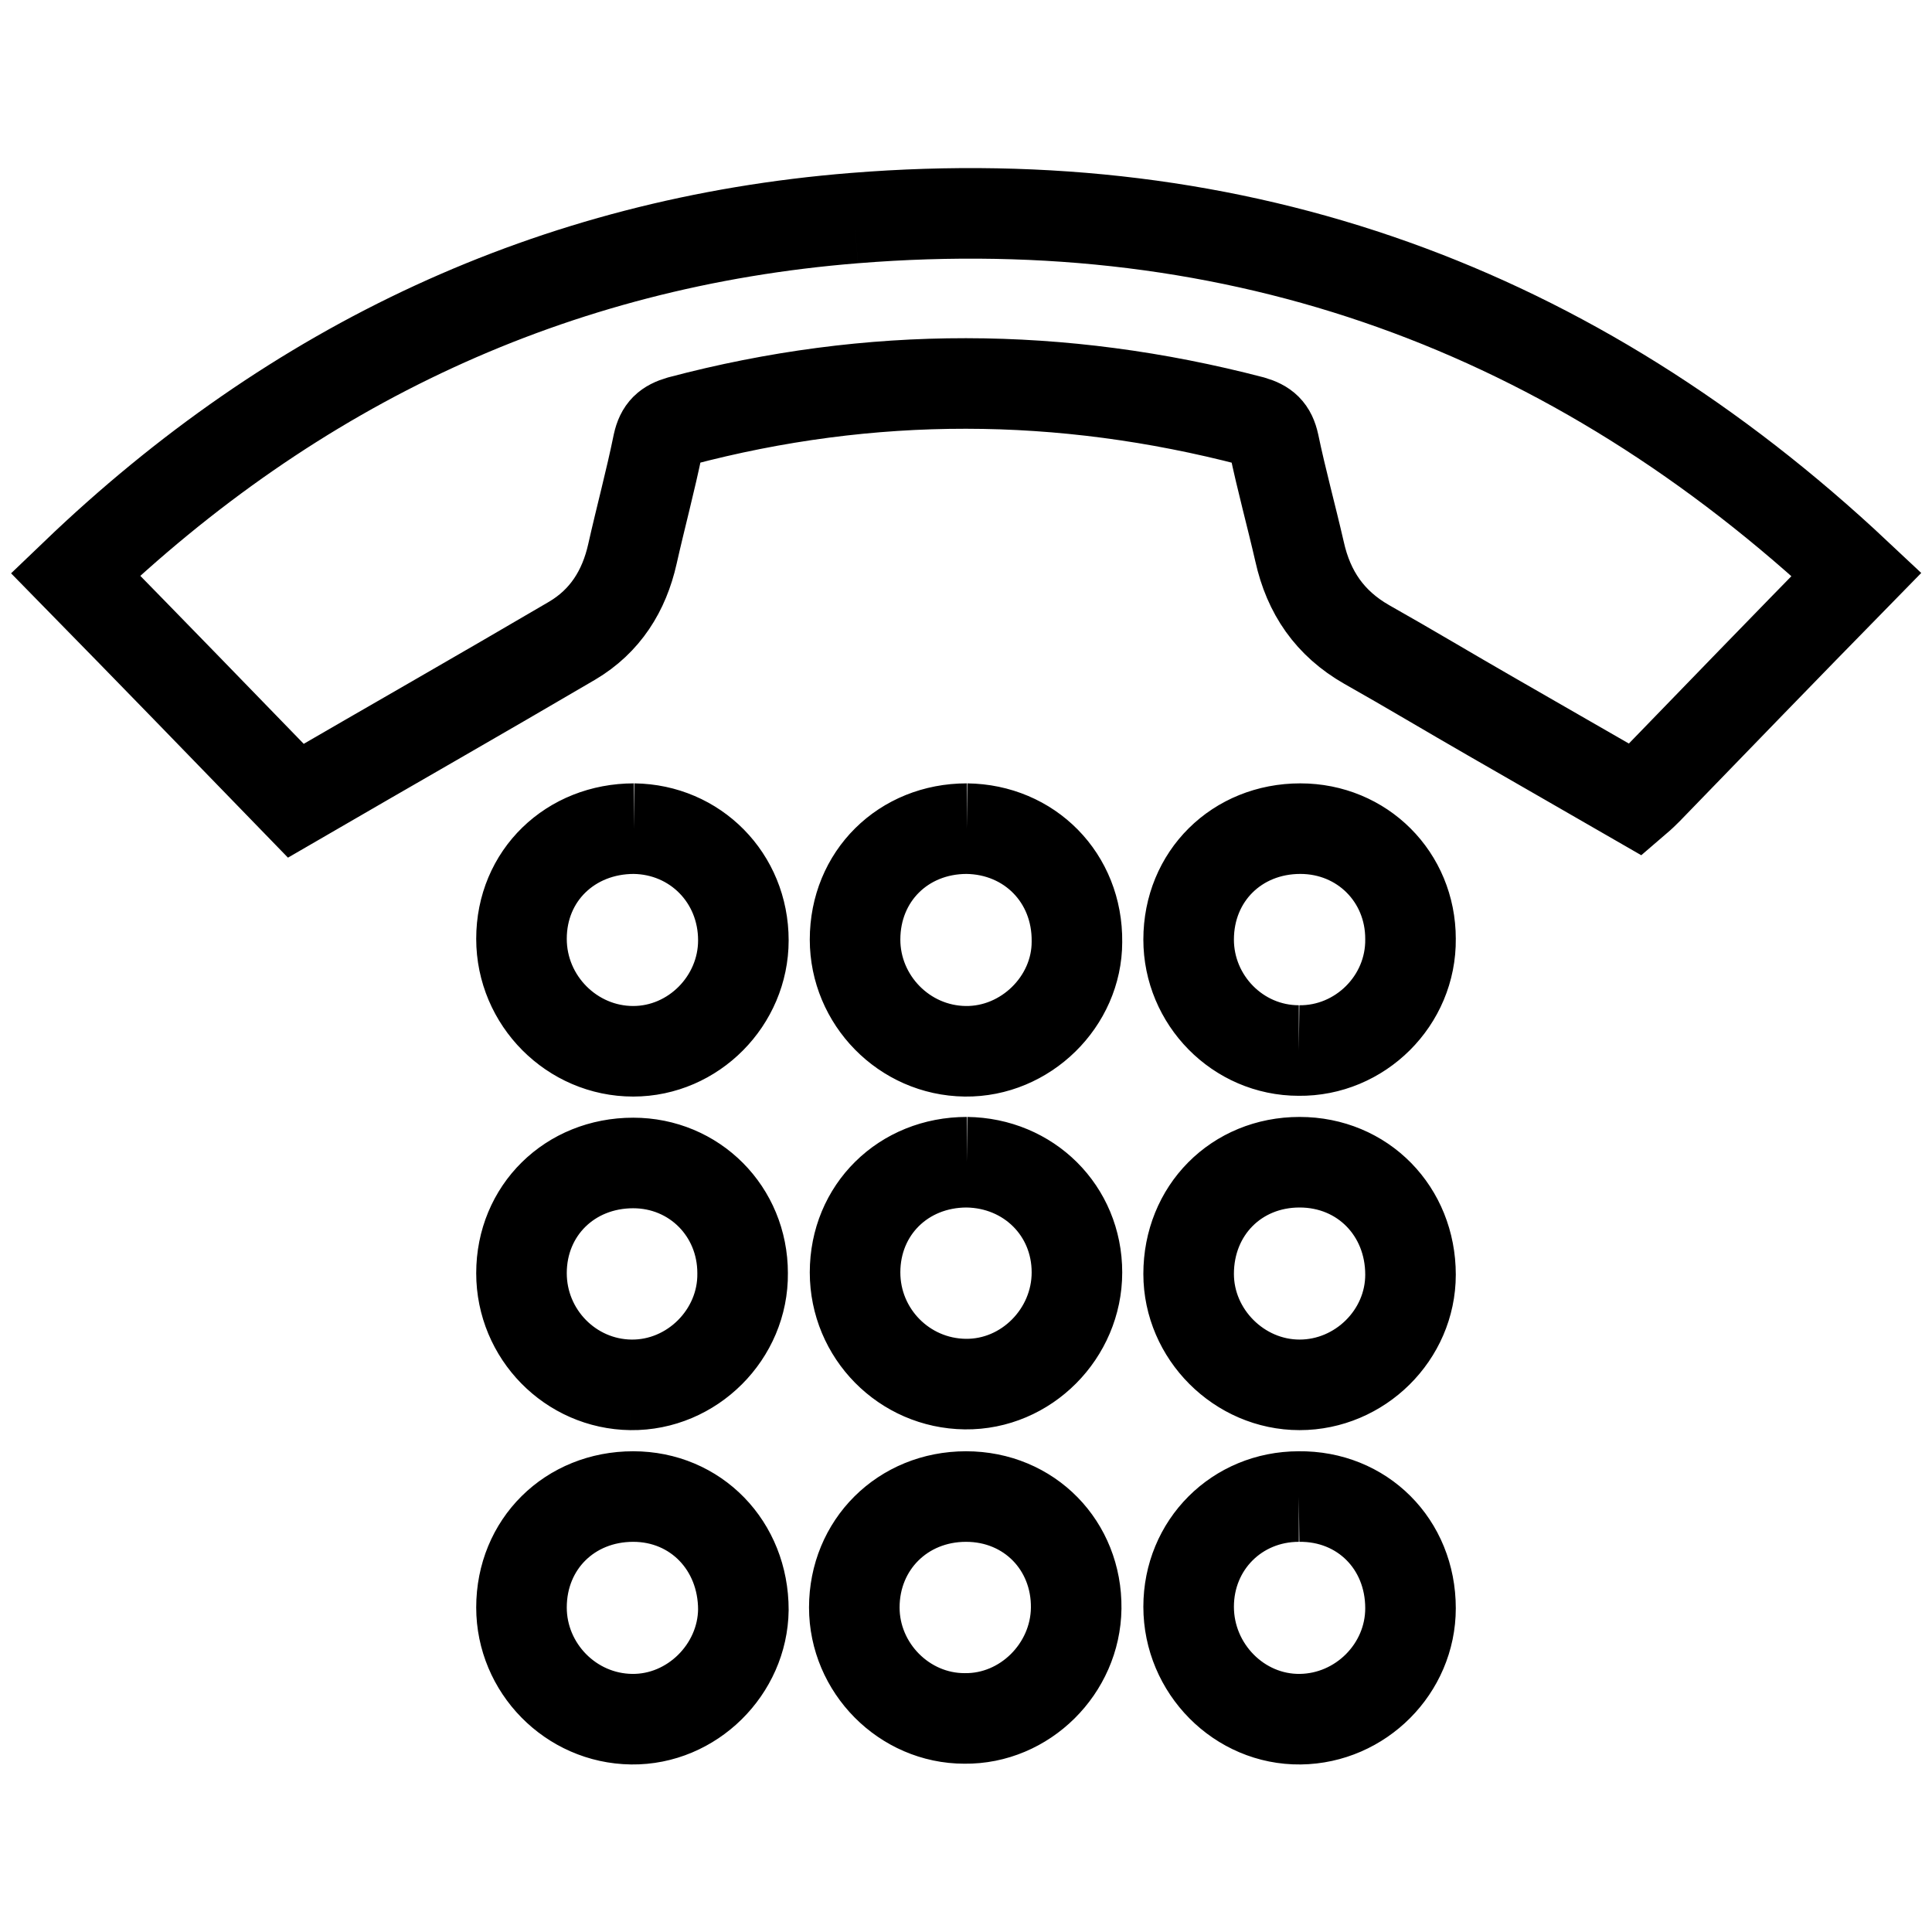
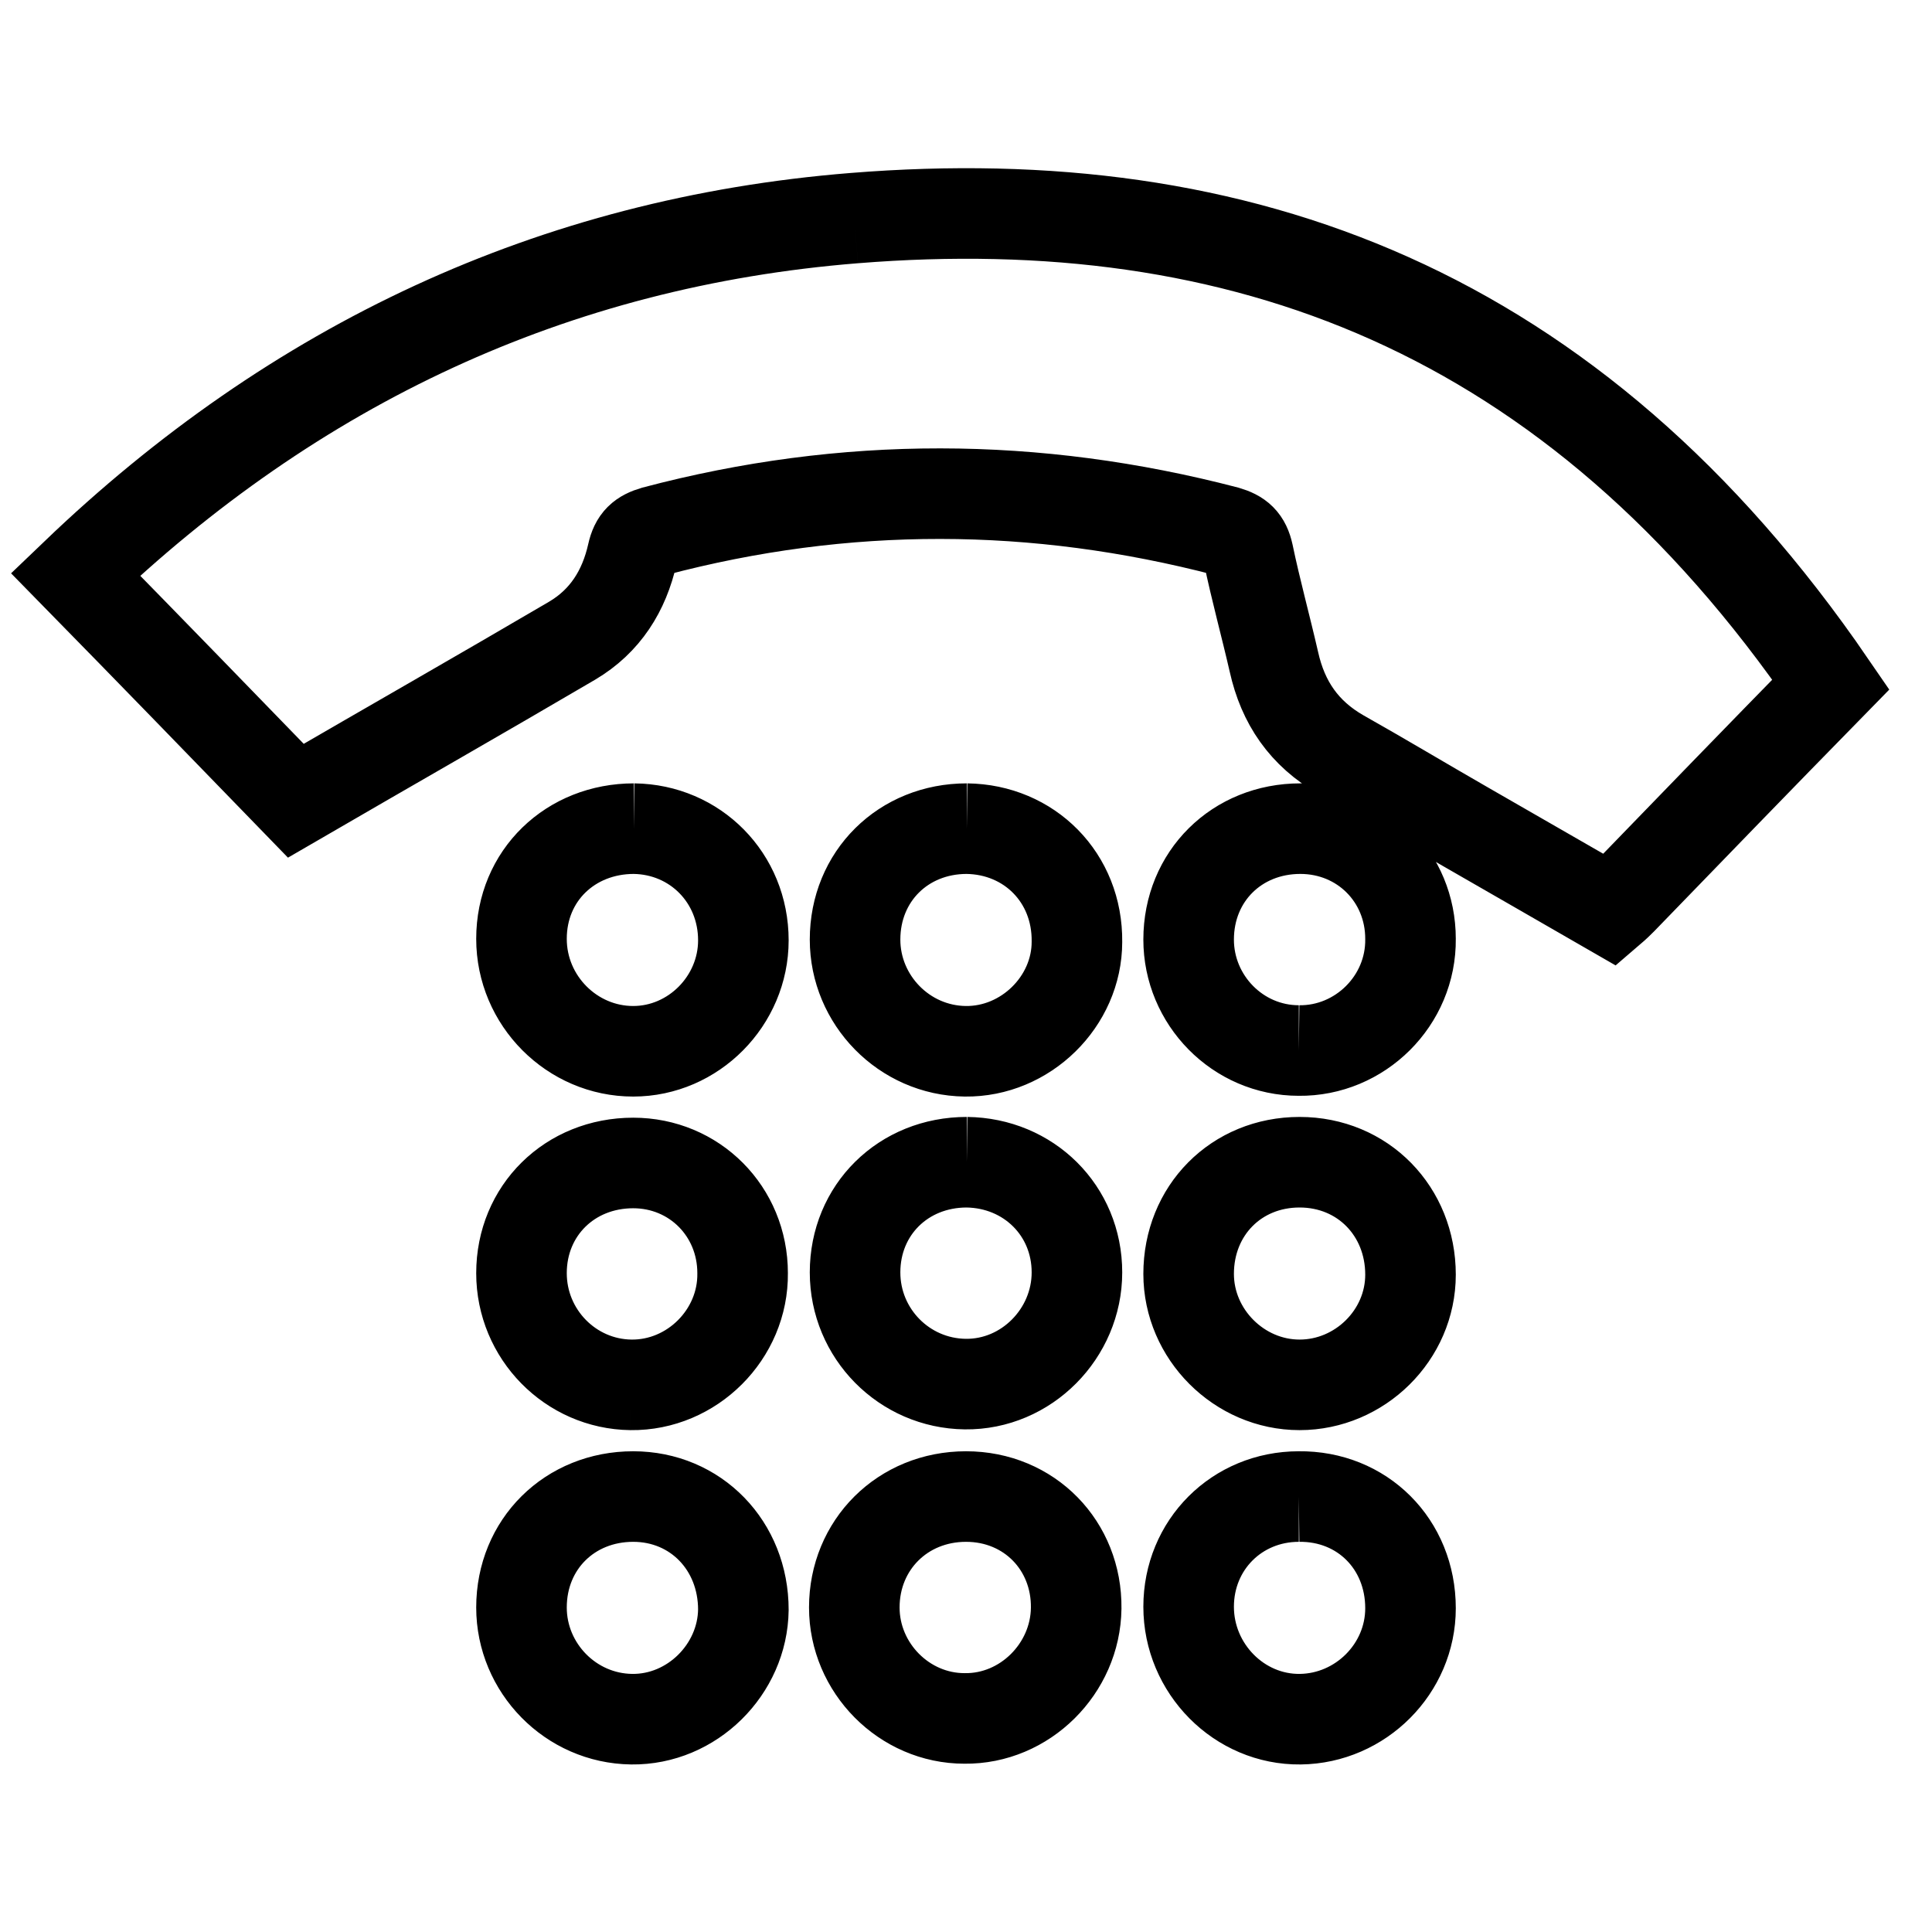
<svg xmlns="http://www.w3.org/2000/svg" version="1.1" x="0px" y="0px" viewBox="0 0 256 256" enable-background="new 0 0 256 256" xml:space="preserve">
  <g>
-     <path stroke-width="12" fill-opacity="0" stroke="#000000" d="M113.2,28.9C73.3,32.1,39,48.3,10,76.1c10,10.2,19.6,20.1,29.2,30c12.4-7.2,24.5-14.1,36.6-21.2 c4.4-2.6,6.9-6.6,8-11.5c1.1-4.9,2.4-9.7,3.4-14.6c0.4-1.8,1.2-2.5,2.9-3c25.3-6.7,50.5-6.6,75.8,0c1.7,0.5,2.5,1.2,2.9,3 c1,4.8,2.3,9.5,3.4,14.3c1.2,5.4,4,9.5,8.9,12.3c5.5,3.1,11,6.4,16.4,9.5c6.4,3.7,12.9,7.4,19.3,11.1c0.7-0.6,1.1-1,1.5-1.4 c9.1-9.4,18.2-18.8,27.7-28.5C208.4,40.8,164.2,24.8,113.2,28.9 M84,109.8c-8.4,0-14.9,6.2-14.9,14.6c0,8.2,6.7,14.9,14.8,14.9 c8,0,14.6-6.7,14.6-14.7C98.5,116.3,92.1,109.9,84,109.8 M128.1,109.8c-8.4,0-14.8,6.3-14.8,14.7c0,8,6.5,14.7,14.6,14.8 c8,0.1,14.8-6.6,14.8-14.5C142.8,116.3,136.4,109.9,128.1,109.8 M172.1,139.2c8.1,0.1,14.9-6.6,14.8-14.8c0-8.2-6.4-14.6-14.6-14.6 c-8.4,0-14.8,6.3-14.8,14.7C157.5,132.5,164,139.2,172.1,139.2 M83.6,183.5c8.1,0.1,14.9-6.7,14.8-14.8c0-8.2-6.4-14.6-14.5-14.6 c-8.4,0-14.8,6.3-14.8,14.6C69.1,176.8,75.6,183.4,83.6,183.5 M128.1,154c-8.4,0-14.8,6.3-14.8,14.6c0,8.1,6.5,14.7,14.6,14.8 c8.1,0.1,14.8-6.7,14.8-14.8C142.7,160.4,136.3,154.1,128.1,154 M172.2,154c-8.4,0-14.7,6.4-14.7,14.8c0,8,6.7,14.7,14.7,14.7 c8,0,14.7-6.6,14.7-14.6C186.9,160.5,180.6,154,172.2,154 M83.9,198.3c-8.4,0-14.8,6.3-14.8,14.7c0,8,6.5,14.7,14.6,14.8 c8,0.1,14.7-6.6,14.8-14.5C98.5,204.8,92.2,198.3,83.9,198.3 M128,198.3c-8.4,0-14.8,6.4-14.8,14.7c0,8,6.6,14.7,14.6,14.7 c8,0.1,14.7-6.6,14.8-14.6C142.7,204.8,136.4,198.3,128,198.3 M172.1,198.3c-8.2,0-14.6,6.4-14.6,14.6c0,8.2,6.7,15,14.8,14.9 c8-0.1,14.6-6.7,14.6-14.7C186.9,204.6,180.5,198.2,172.1,198.3" />
+     <path stroke-width="12" fill-opacity="0" stroke="#000000" d="M113.2,28.9C73.3,32.1,39,48.3,10,76.1c10,10.2,19.6,20.1,29.2,30c12.4-7.2,24.5-14.1,36.6-21.2 c4.4-2.6,6.9-6.6,8-11.5c0.4-1.8,1.2-2.5,2.9-3c25.3-6.7,50.5-6.6,75.8,0c1.7,0.5,2.5,1.2,2.9,3 c1,4.8,2.3,9.5,3.4,14.3c1.2,5.4,4,9.5,8.9,12.3c5.5,3.1,11,6.4,16.4,9.5c6.4,3.7,12.9,7.4,19.3,11.1c0.7-0.6,1.1-1,1.5-1.4 c9.1-9.4,18.2-18.8,27.7-28.5C208.4,40.8,164.2,24.8,113.2,28.9 M84,109.8c-8.4,0-14.9,6.2-14.9,14.6c0,8.2,6.7,14.9,14.8,14.9 c8,0,14.6-6.7,14.6-14.7C98.5,116.3,92.1,109.9,84,109.8 M128.1,109.8c-8.4,0-14.8,6.3-14.8,14.7c0,8,6.5,14.7,14.6,14.8 c8,0.1,14.8-6.6,14.8-14.5C142.8,116.3,136.4,109.9,128.1,109.8 M172.1,139.2c8.1,0.1,14.9-6.6,14.8-14.8c0-8.2-6.4-14.6-14.6-14.6 c-8.4,0-14.8,6.3-14.8,14.7C157.5,132.5,164,139.2,172.1,139.2 M83.6,183.5c8.1,0.1,14.9-6.7,14.8-14.8c0-8.2-6.4-14.6-14.5-14.6 c-8.4,0-14.8,6.3-14.8,14.6C69.1,176.8,75.6,183.4,83.6,183.5 M128.1,154c-8.4,0-14.8,6.3-14.8,14.6c0,8.1,6.5,14.7,14.6,14.8 c8.1,0.1,14.8-6.7,14.8-14.8C142.7,160.4,136.3,154.1,128.1,154 M172.2,154c-8.4,0-14.7,6.4-14.7,14.8c0,8,6.7,14.7,14.7,14.7 c8,0,14.7-6.6,14.7-14.6C186.9,160.5,180.6,154,172.2,154 M83.9,198.3c-8.4,0-14.8,6.3-14.8,14.7c0,8,6.5,14.7,14.6,14.8 c8,0.1,14.7-6.6,14.8-14.5C98.5,204.8,92.2,198.3,83.9,198.3 M128,198.3c-8.4,0-14.8,6.4-14.8,14.7c0,8,6.6,14.7,14.6,14.7 c8,0.1,14.7-6.6,14.8-14.6C142.7,204.8,136.4,198.3,128,198.3 M172.1,198.3c-8.2,0-14.6,6.4-14.6,14.6c0,8.2,6.7,15,14.8,14.9 c8-0.1,14.6-6.7,14.6-14.7C186.9,204.6,180.5,198.2,172.1,198.3" />
  </g>
</svg>